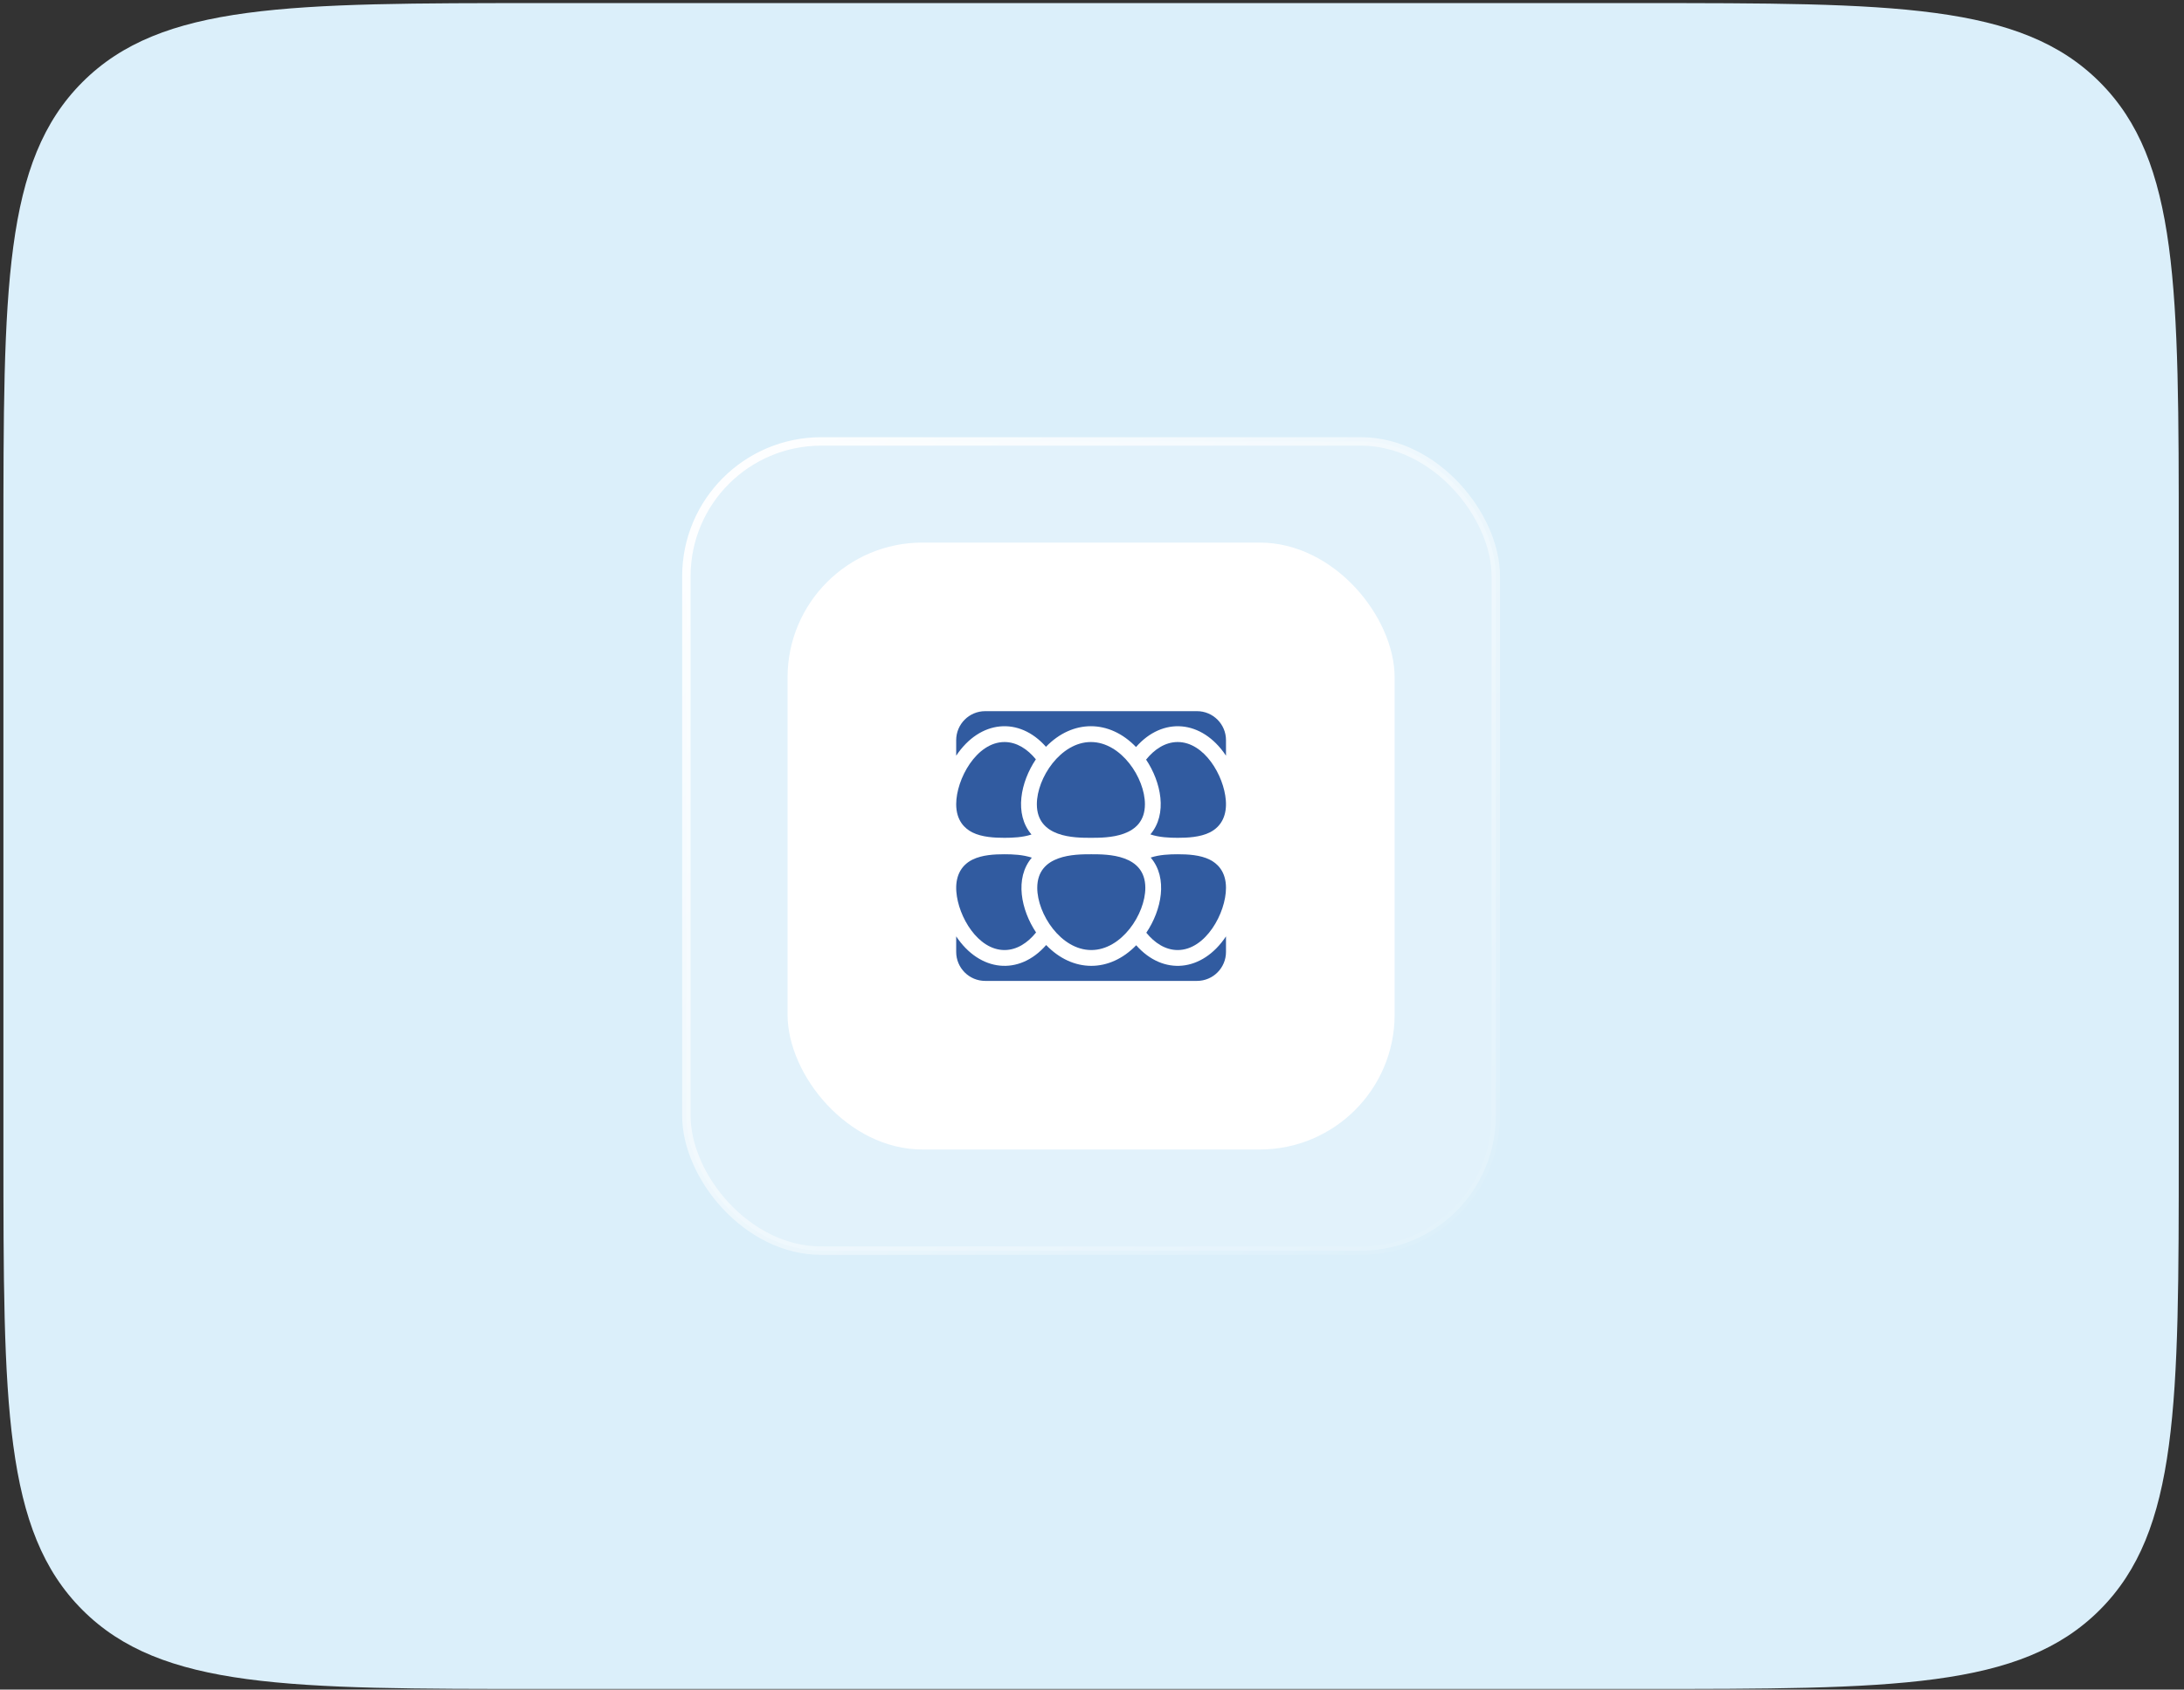
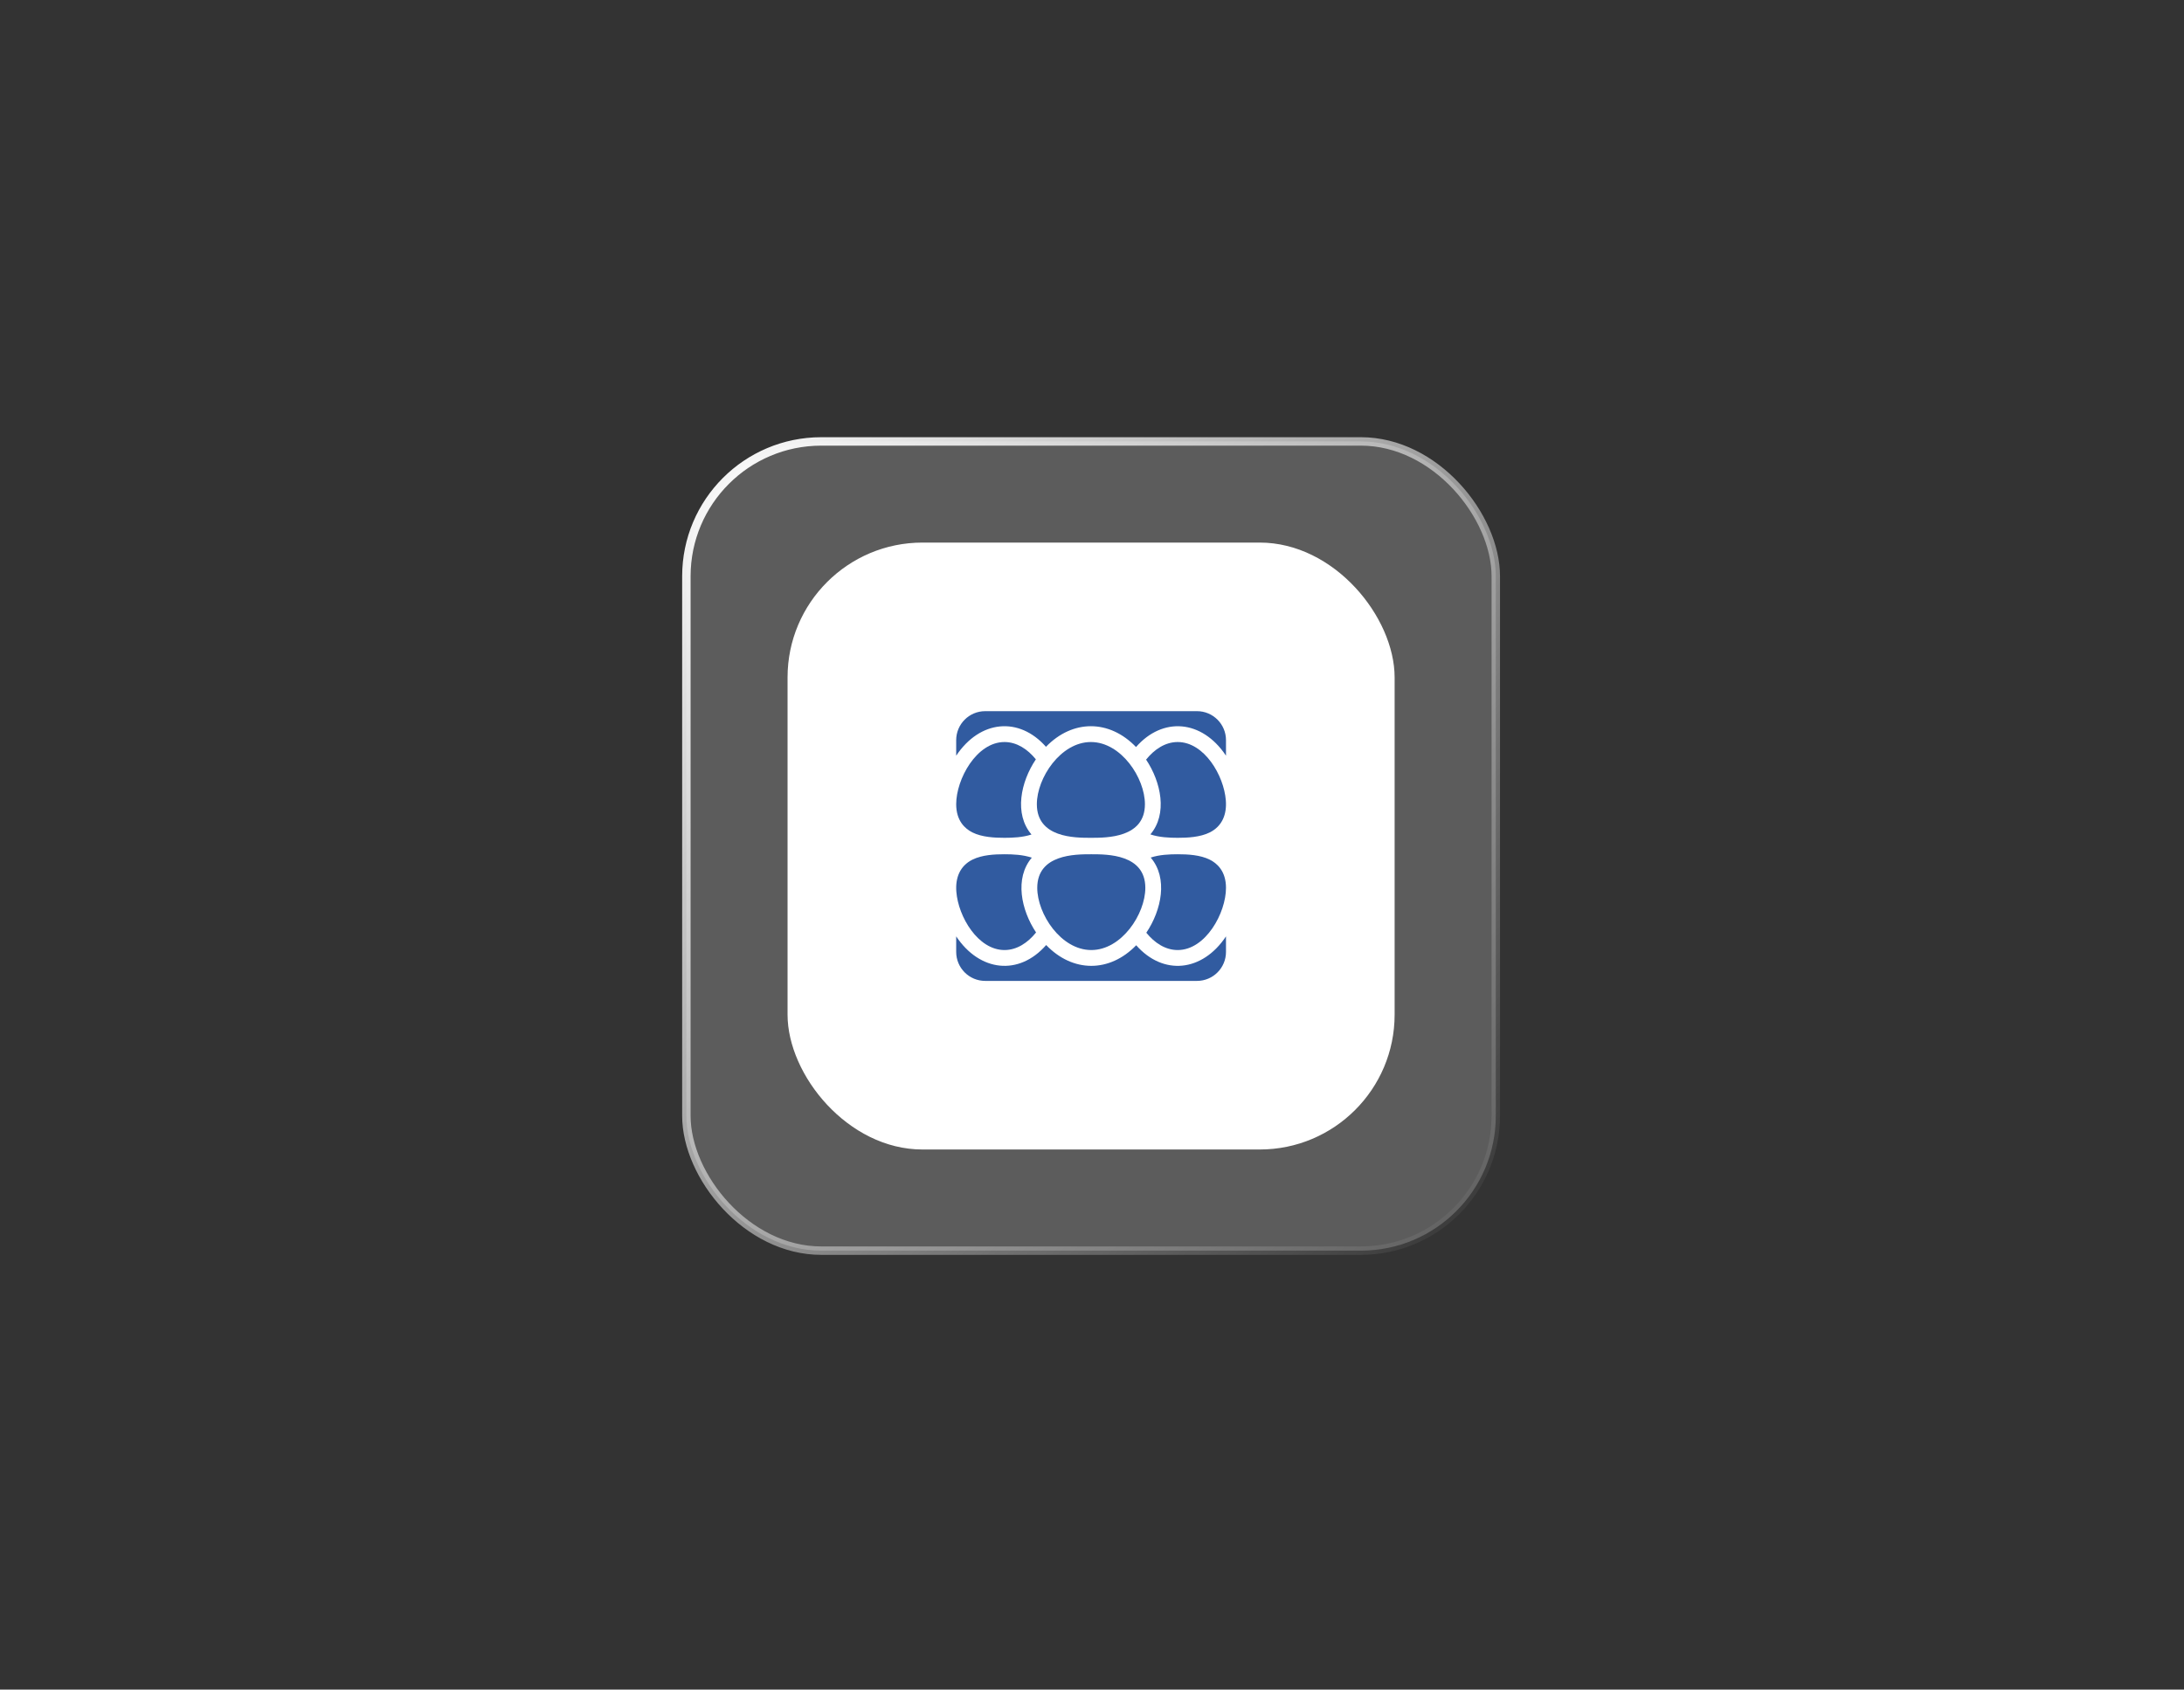
<svg xmlns="http://www.w3.org/2000/svg" width="168" height="130" viewBox="0 0 168 130" fill="none">
  <rect x="0" y="0" width="168" height="130" fill="#333333" stroke="none" />
-   <path d="M0.263 41.747C0.263 22.179 0.263 12.396 6.342 6.317C12.421 0.238 22.205 0.238 41.772 0.238H126.087C145.655 0.238 155.439 0.238 161.518 6.317C167.596 12.396 167.596 22.179 167.596 41.747V88.444C167.596 108.012 167.596 117.796 161.518 123.874C155.439 129.953 145.655 129.953 126.087 129.953H41.772C22.205 129.953 12.421 129.953 6.342 123.874C0.263 117.796 0.263 108.012 0.263 88.444V41.747Z" fill="#DBEFFA" />
  <rect x="52.798" y="33.964" width="62.263" height="62.263" rx="10.377" fill="white" fill-opacity="0.2" stroke="url(#paint0_linear_212_40)" stroke-width="0.649" />
  <rect x="60.581" y="41.747" width="46.698" height="46.698" rx="10.377" fill="white" />
  <path d="M87.4 72.73C85.348 74.849 82.52 74.842 80.474 72.713C78.379 75.105 75.364 74.764 73.553 72.047V73.243C73.553 74.473 74.553 75.473 75.782 75.473H92.077C93.307 75.473 94.307 74.473 94.307 73.243V72.047C92.48 74.788 89.474 75.079 87.4 72.73Z" fill="#315BA0" />
  <path d="M77.269 73.098C78.224 73.098 79.062 72.537 79.698 71.745C78.548 70.023 78.028 67.569 79.369 65.991C78.698 65.762 77.91 65.728 77.269 65.728C76.505 65.728 75.534 65.776 74.799 66.145C73.837 66.627 73.478 67.547 73.566 68.619C73.715 70.528 75.224 73.098 77.269 73.098Z" fill="#315BA0" />
  <path d="M93.061 66.145C92.326 65.776 91.355 65.728 90.591 65.728C89.957 65.728 89.181 65.761 88.515 65.983C89.865 67.561 89.348 70.029 88.178 71.766C88.813 72.547 89.644 73.098 90.591 73.098C92.747 73.098 94.307 70.24 94.307 68.314C94.307 67.037 93.63 66.43 93.061 66.145Z" fill="#315BA0" />
  <path d="M79.789 68.314C79.789 70.322 81.607 73.098 83.945 73.098C86.284 73.098 88.102 70.322 88.102 68.314C88.102 65.728 85.189 65.728 83.945 65.728C82.702 65.728 79.789 65.728 79.789 68.314Z" fill="#315BA0" />
  <path d="M92.078 54.718H75.782C74.553 54.718 73.553 55.718 73.553 56.948V58.144C75.387 55.393 78.394 55.121 80.459 57.461C82.512 55.342 85.339 55.349 87.386 57.478C89.43 55.144 92.453 55.361 94.307 58.144V56.948C94.307 55.718 93.307 54.718 92.078 54.718Z" fill="#315BA0" />
  <path d="M77.269 57.093C75.113 57.093 73.553 59.951 73.553 61.877C73.553 63.154 74.23 63.762 74.798 64.047C75.534 64.415 76.505 64.463 77.269 64.463C77.903 64.463 78.679 64.43 79.345 64.208C77.994 62.631 78.512 60.162 79.682 58.425C79.046 57.644 78.215 57.093 77.269 57.093Z" fill="#315BA0" />
  <path d="M90.591 57.093C89.636 57.093 88.798 57.654 88.161 58.446C89.312 60.169 89.832 62.622 88.491 64.2C89.162 64.429 89.95 64.463 90.591 64.463C91.355 64.463 92.325 64.415 93.061 64.047C94.023 63.564 94.382 62.644 94.294 61.572C94.144 59.663 92.636 57.093 90.591 57.093Z" fill="#315BA0" />
  <path d="M83.914 57.093C81.587 57.093 79.758 59.857 79.758 61.877C79.758 64.463 82.671 64.463 83.914 64.463C85.158 64.463 88.071 64.463 88.071 61.877C88.071 59.856 86.241 57.093 83.914 57.093Z" fill="#315BA0" />
  <defs>
    <linearGradient id="paint0_linear_212_40" x1="52.798" y1="33.964" x2="115.062" y2="96.227" gradientUnits="userSpaceOnUse">
      <stop stop-color="white" />
      <stop offset="1" stop-color="white" stop-opacity="0" />
    </linearGradient>
  </defs>
</svg>